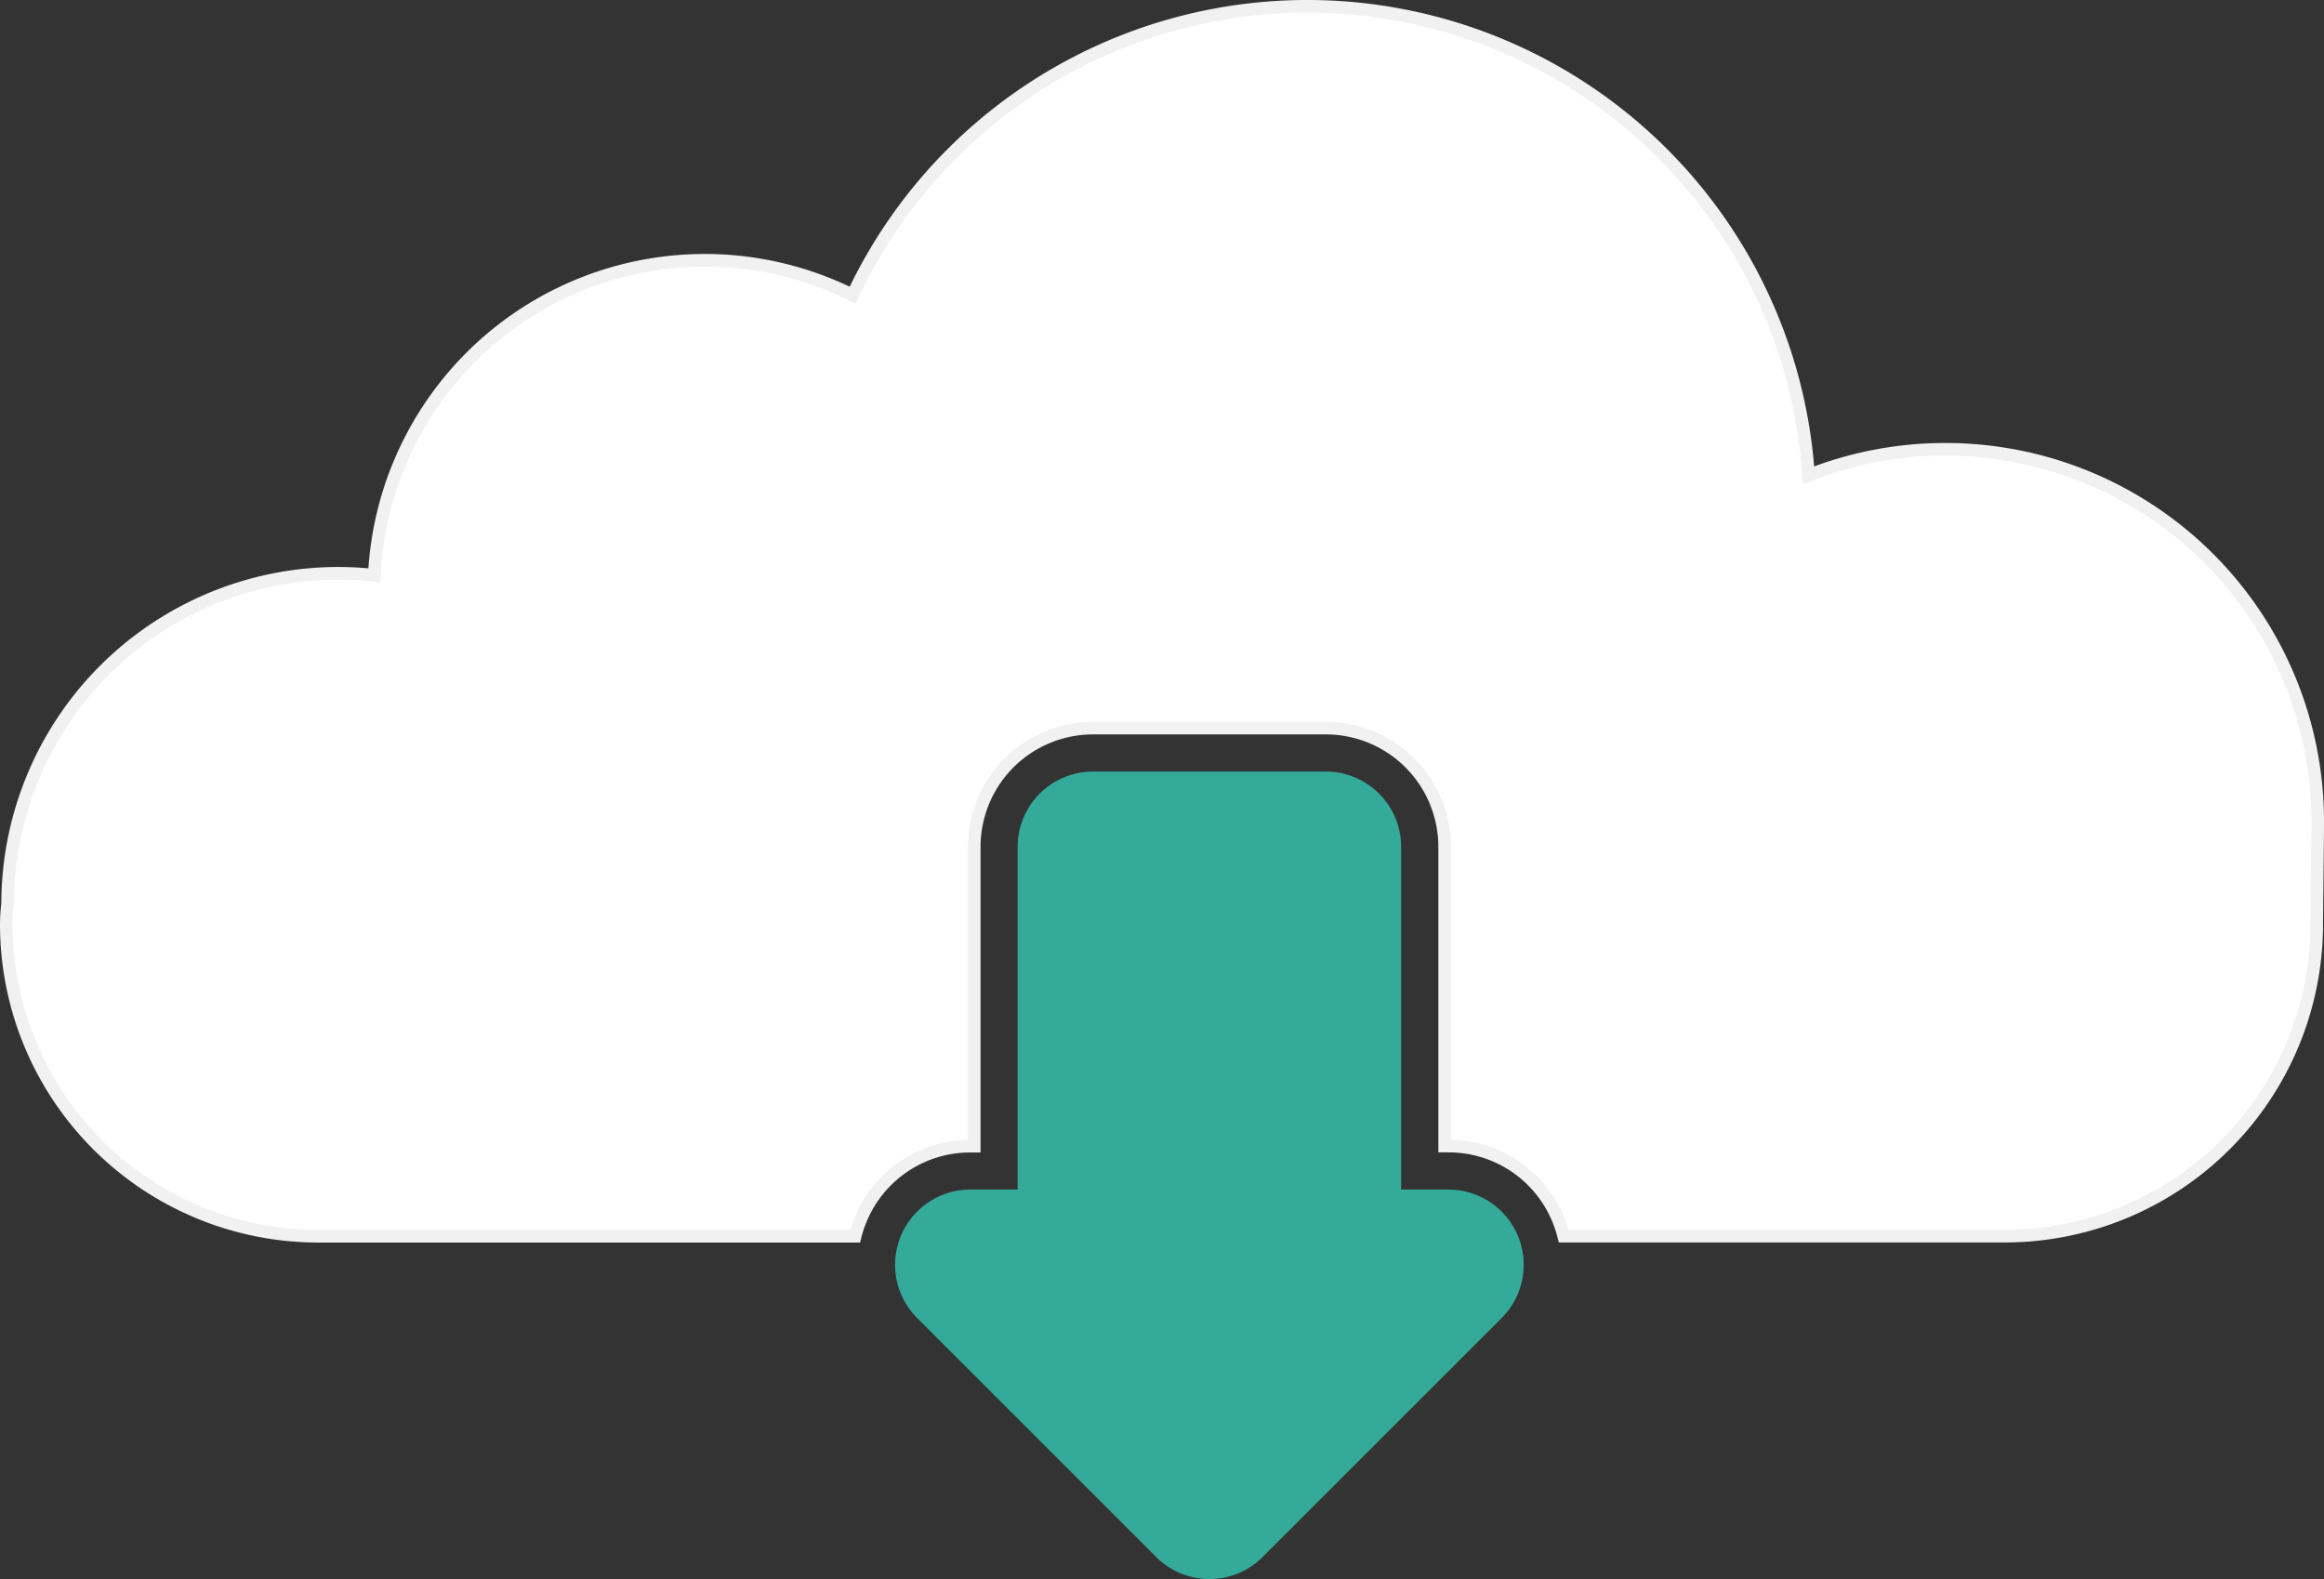
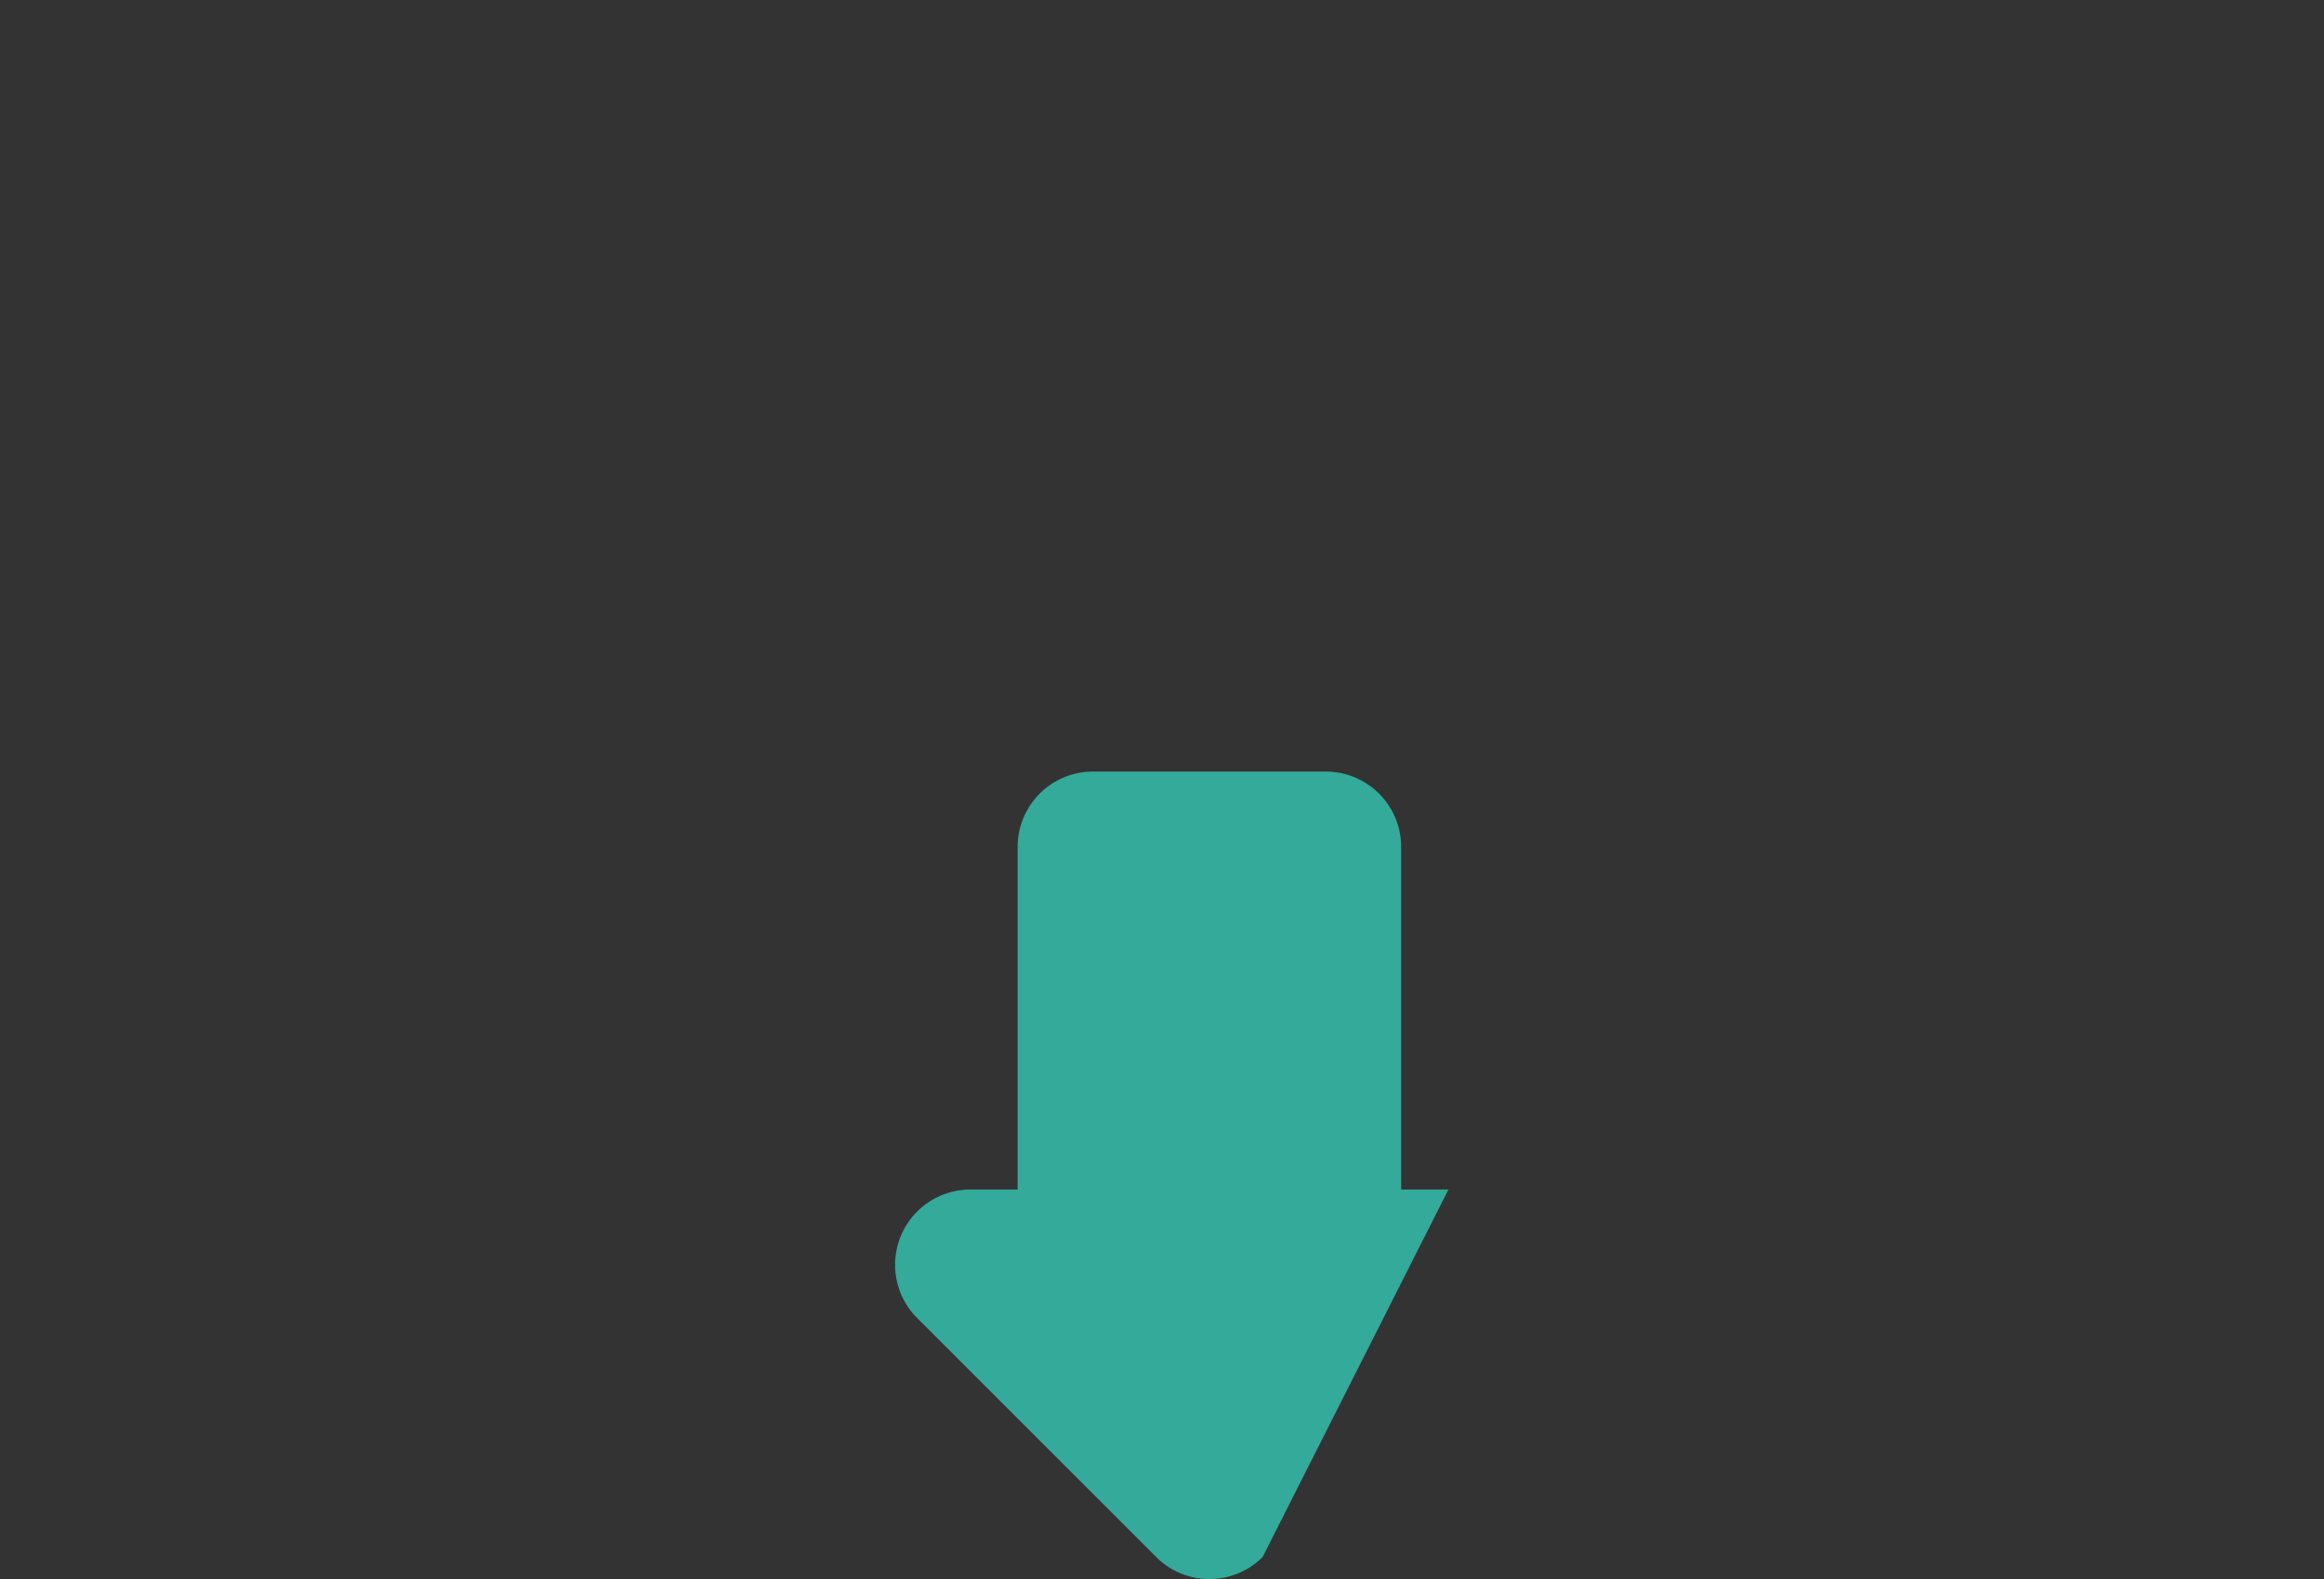
<svg xmlns="http://www.w3.org/2000/svg" width="183.997" height="125.045" viewBox="0 0 183.997 125.045">
  <rect x="0" y="0" width="183.997" height="125.045" fill="#333333" stroke="none" />
  <g id="download-speed" transform="translate(-2265.16 -302.772)">
-     <path id="Path_19155" fill="#fff" stroke="#f1f1f1" stroke-width="1" d="M153.529 35.082a29.39 29.39 0 0 0-10.846 2.061 39.763 39.763 0 0 0-75.676-14.267 26.191 26.191 0 0 0-37.87 22.184 26.478 26.478 0 0 0-2.837-.16A26.194 26.194 0 0 0 .105 71.04 14.623 14.623 0 0 0 0 72.763 24.708 24.708 0 0 0 24.635 97.4h42.571a9.485 9.485 0 0 1 .44-1.333 9.369 9.369 0 0 1 8.681-5.8h.305V66.56a9.407 9.407 0 0 1 9.4-9.4h18.446a9.407 9.407 0 0 1 9.4 9.4v23.7h.305a9.369 9.369 0 0 1 8.681 5.8 9.505 9.505 0 0 1 .44 1.333h34.988a24.708 24.708 0 0 0 24.628-24.63c0-1.09.078-6.494.078-8.212a29.469 29.469 0 0 0-29.469-29.469" data-name="Path 19155" transform="translate(2265.66 303.272)" />
-     <path id="Path_19156" fill="#34aa9a" d="M428.984 411.969a5.921 5.921 0 0 1-4.215-1.746L405.845 391.3a5.96 5.96 0 0 1 4.214-10.174h3.741v-27.14a5.967 5.967 0 0 1 5.96-5.96h18.446a5.967 5.967 0 0 1 5.96 5.96v27.14h3.742a5.96 5.96 0 0 1 4.214 10.174L433.2 410.223a5.921 5.921 0 0 1-4.214 1.746" data-name="Path 19156" transform="translate(1931.927 15.849)" />
+     <path id="Path_19156" fill="#34aa9a" d="M428.984 411.969a5.921 5.921 0 0 1-4.215-1.746L405.845 391.3a5.96 5.96 0 0 1 4.214-10.174h3.741v-27.14a5.967 5.967 0 0 1 5.96-5.96h18.446a5.967 5.967 0 0 1 5.96 5.96v27.14h3.742L433.2 410.223a5.921 5.921 0 0 1-4.214 1.746" data-name="Path 19156" transform="translate(1931.927 15.849)" />
  </g>
</svg>